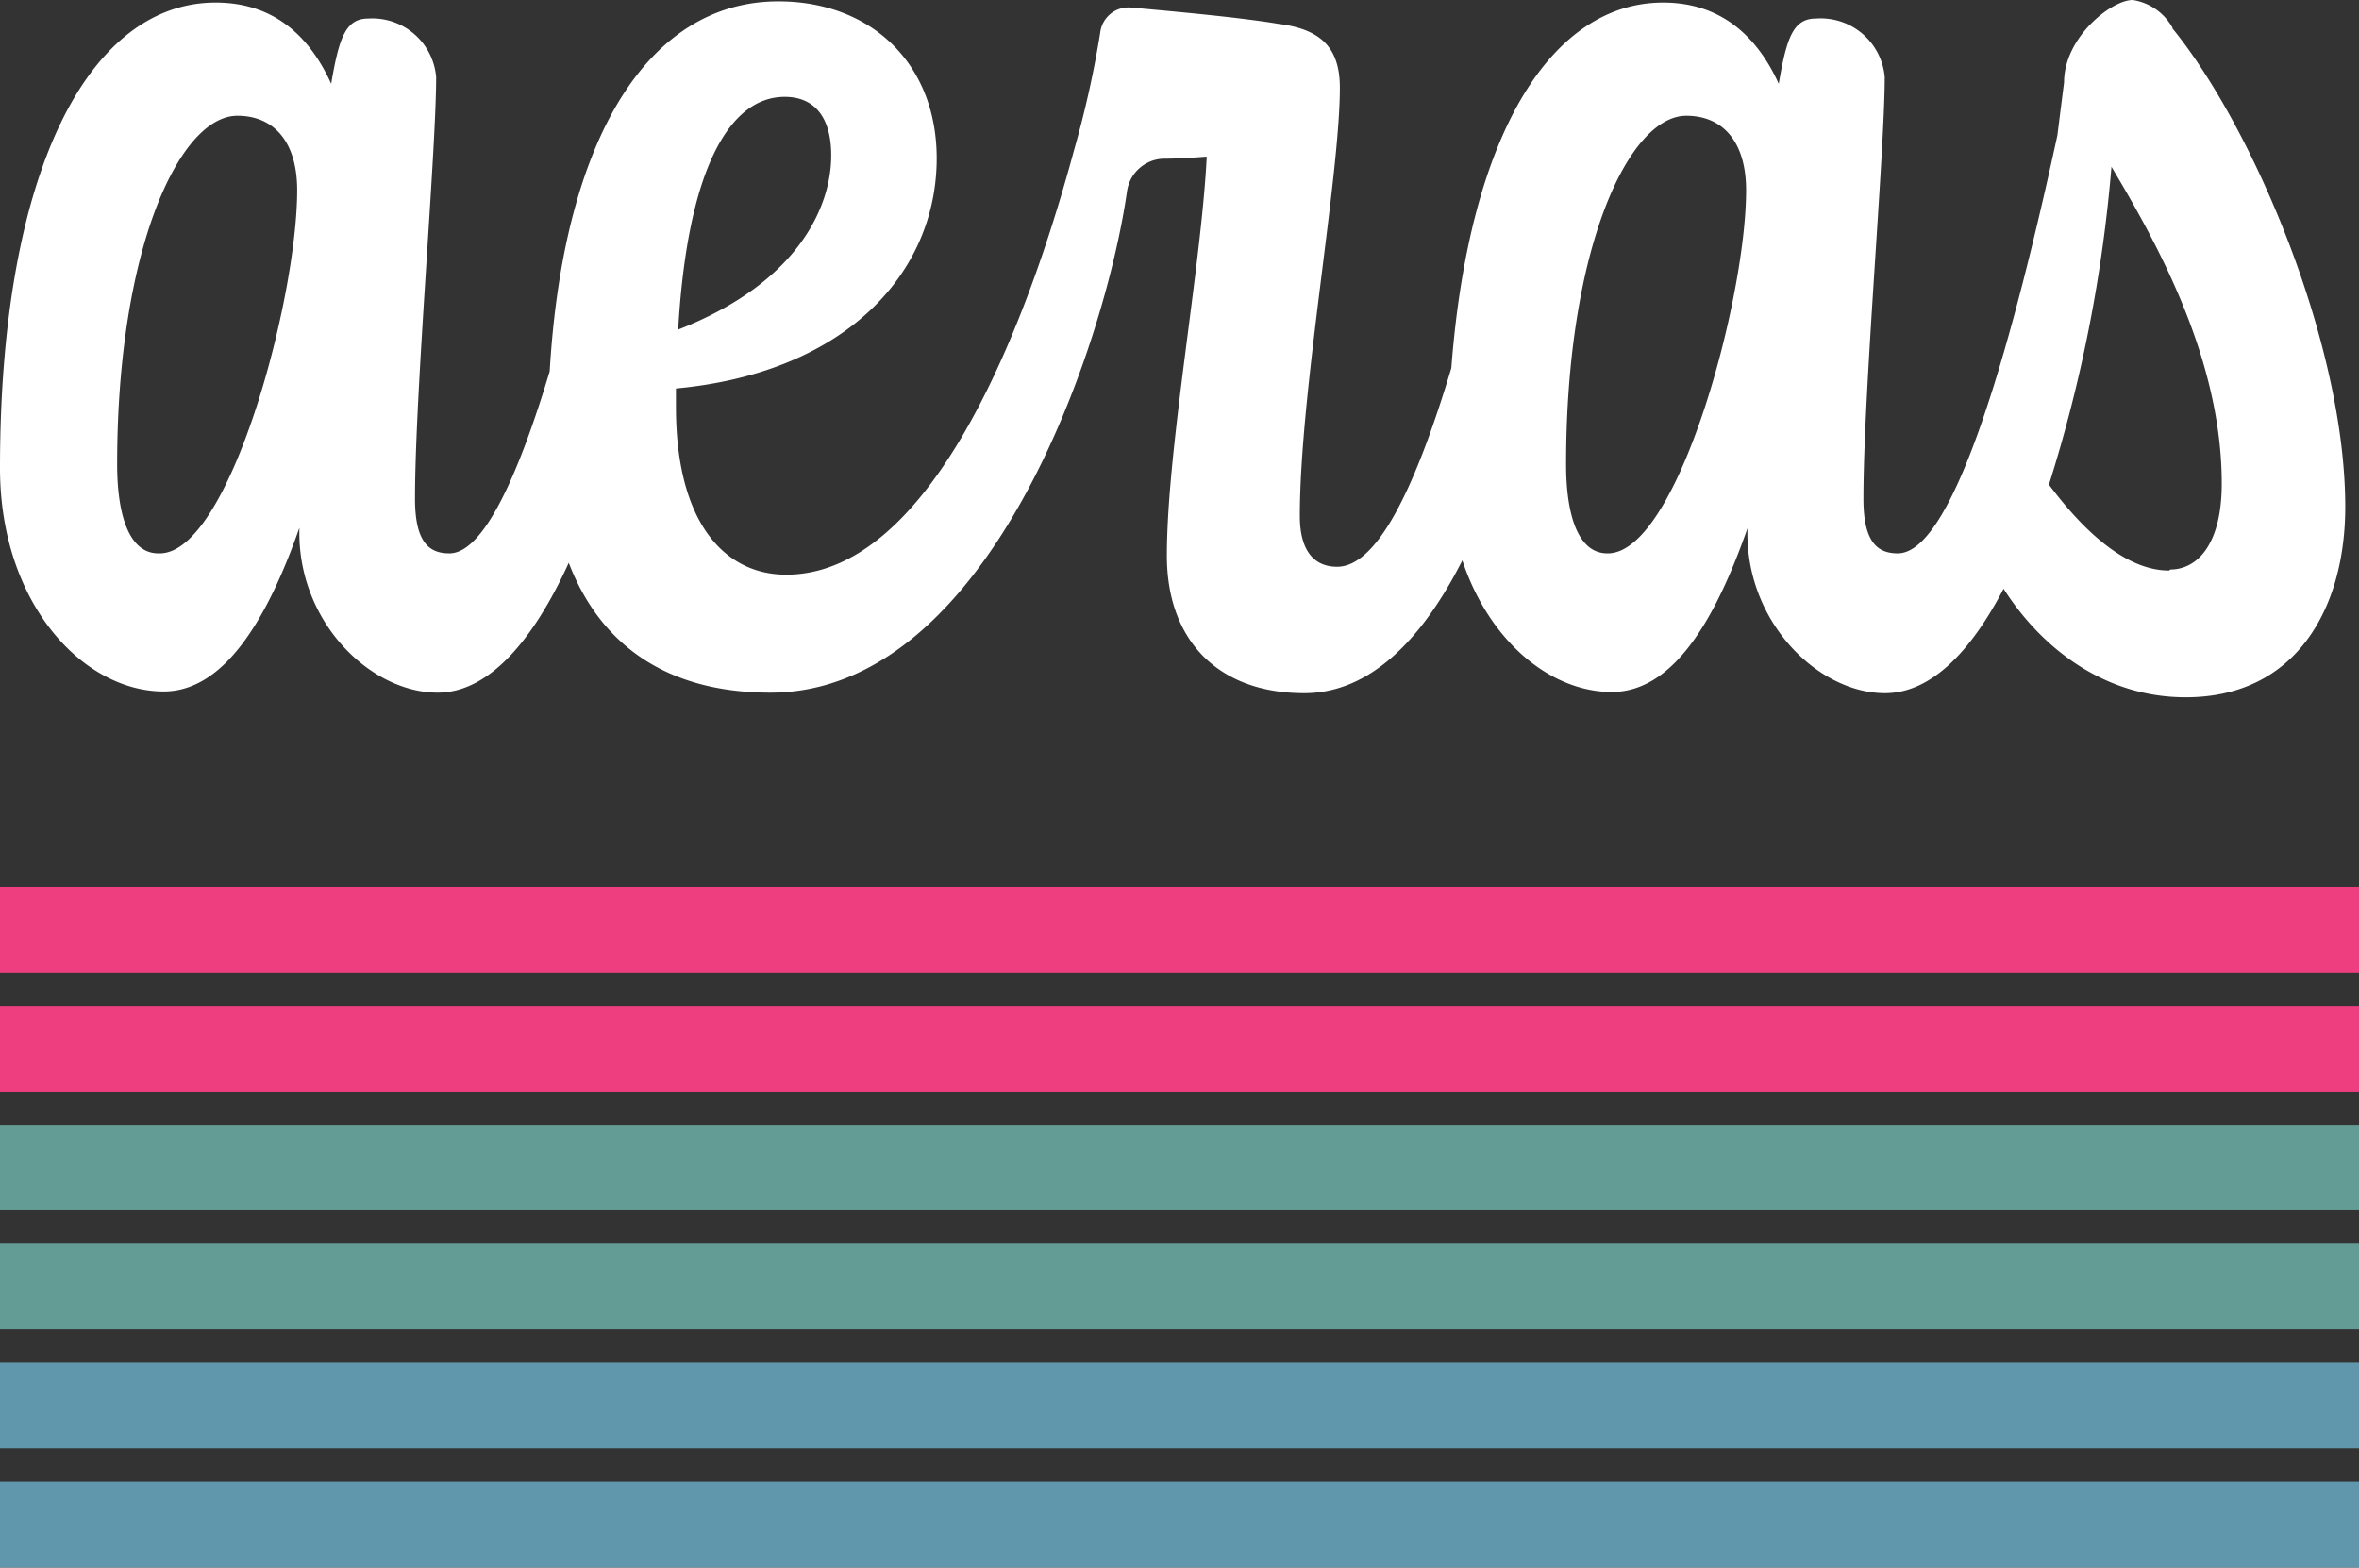
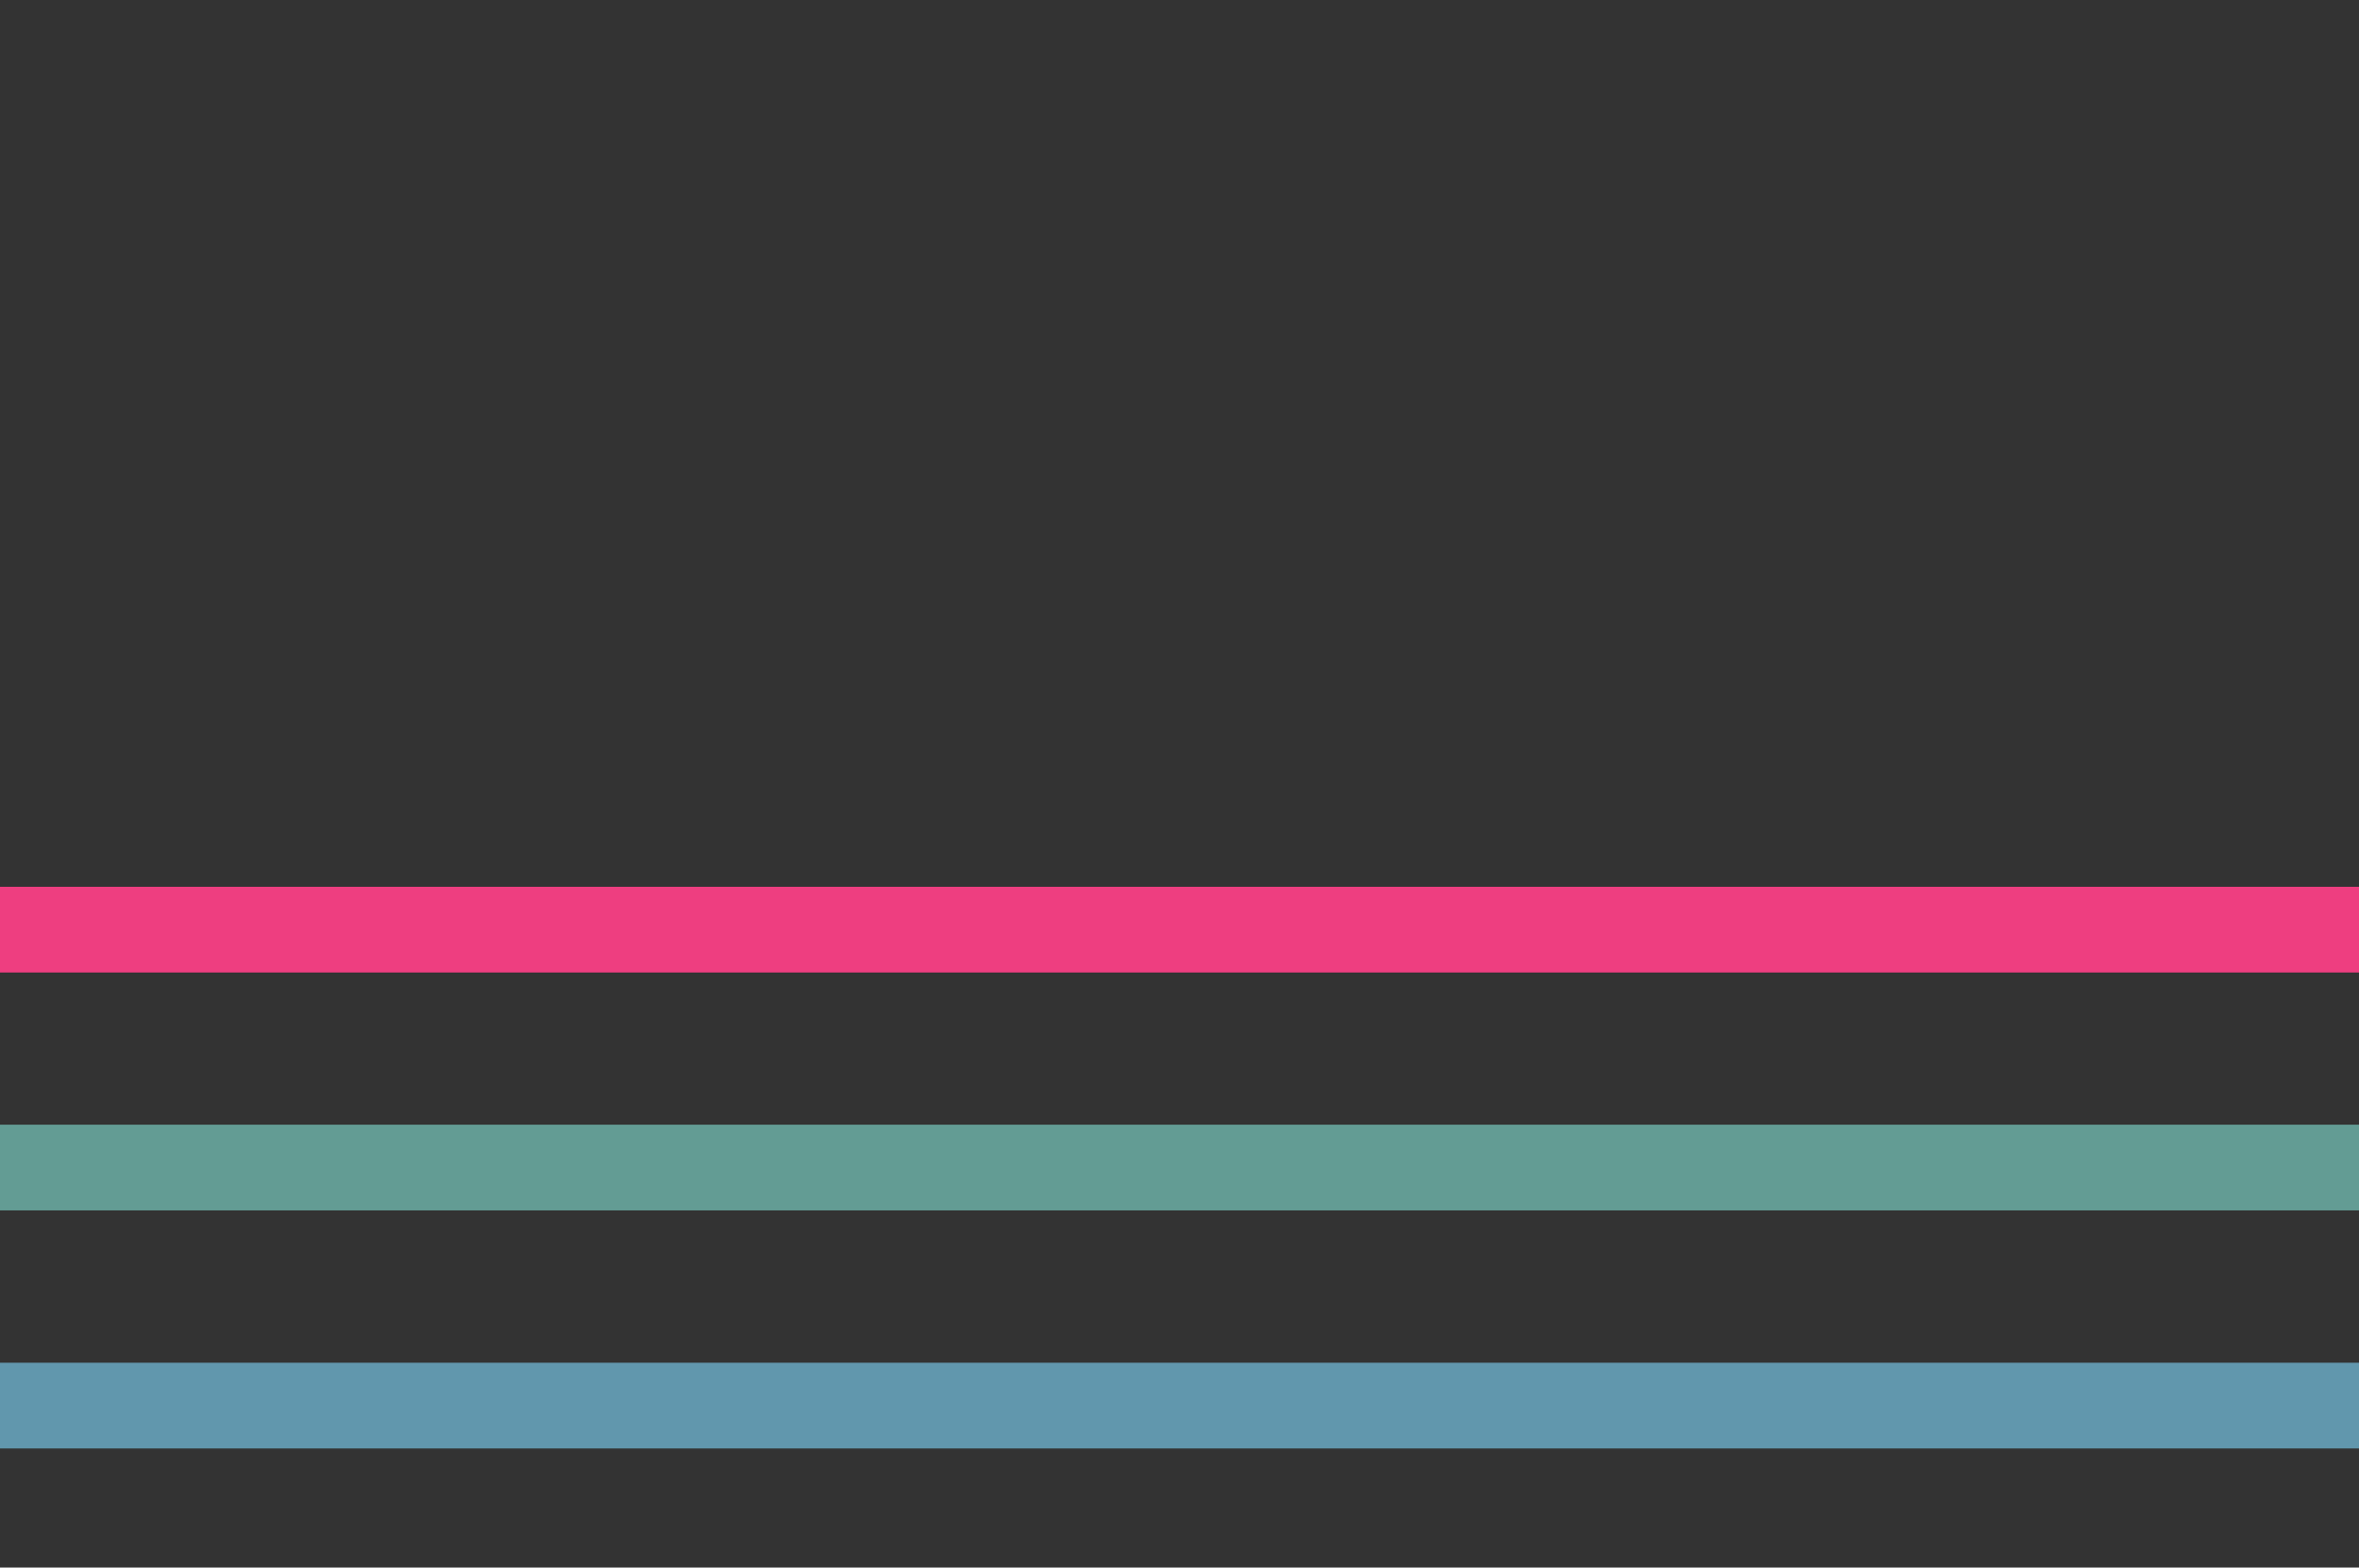
<svg xmlns="http://www.w3.org/2000/svg" viewBox="0 0 137.33 91.27">
  <rect x="0" y="0" width="137.33" height="91.27" fill="#333333" stroke="none" />
  <defs>
    <style>.cls-1{fill:#fff;}.cls-2,.cls-3,.cls-4{fill:none;stroke-miterlimit:10;stroke-width:4.99px;}.cls-2{stroke:#6197ad;}.cls-3{stroke:#639c94;}.cls-4{stroke:#ee3e80;}</style>
  </defs>
  <g id="Layer_2" data-name="Layer 2">
    <g id="Layer_1-2" data-name="Layer 1">
-       <path class="cls-1" d="M126.48,1.63A3.21,3.21,0,0,0,124.16,0c-1.24,0-4,2.17-4,4.8l-.39,3.09c-2.46,11.31-5.91,24.33-9.29,24.33-1.16,0-2-.62-2-3.18,0-6.19,1.24-20.21,1.24-24.55a3.74,3.74,0,0,0-4-3.41c-1.32,0-1.71,1.09-2.17,3.8C102.32,2.17,100.23.15,96.82.15c-6.43,0-11.28,7.49-12.33,21.28C82.36,28.54,80.15,33,77.84,33c-1.39,0-2.17-1-2.17-2.95C75.67,22.85,78,10.3,78,5.11c0-2.32-1.09-3.41-3.57-3.72C72.12,1,68.13.65,65.85.44a1.66,1.66,0,0,0-1.8,1.46,59,59,0,0,1-1.51,6.79c-3.27,12.14-8.9,24.77-16.77,24.77-3.64,0-6.42-3.1-6.42-9.76V22.62c10-.93,15.18-6.82,15.18-13.4,0-5.5-3.8-9.14-9.22-9.14C37.79.08,32.81,7.94,32,21.62c-1.82,6.05-3.85,10.6-5.84,10.6-1.16,0-2-.62-2-3.18,0-6.19,1.23-20.21,1.23-24.55a3.73,3.73,0,0,0-3.95-3.41c-1.31,0-1.7,1.09-2.16,3.8C18.05,2.17,16,.15,12.55.15,5.27.15,0,9.76,0,27.26c0,7.83,4.8,13,9.53,13,3.48,0,6-4.11,7.9-9.53-.16,5.42,4.1,9.6,8.05,9.6,3,0,5.59-3.09,7.63-7.56,1.71,4.46,5.36,7.56,11.74,7.56,12.74,0,19.48-20.26,20.76-29.19a2.21,2.21,0,0,1,2.12-1.9c.94,0,1.83-.07,2.52-.12-.31,6.35-2.32,17-2.32,23.24,0,4.88,2.94,8,8,8,3.85,0,6.89-3.17,9.2-7.73,1.58,4.75,5.16,7.66,8.7,7.66s6-4.11,7.9-9.53c-.16,5.42,4.1,9.6,8,9.6,2.69,0,5-2.42,6.91-6.08,2.17,3.41,5.83,6.32,10.6,6.32,6.43,0,9.29-5.19,9.29-11.08,0-9.45-5.34-22.07-10.07-27.88m-80.78,4c1.78,0,2.71,1.24,2.71,3.41,0,2.86-1.78,7.35-8.91,10.14.54-9.37,3-13.55,6.2-13.55M9.22,32.22c-1.71,0-2.4-2.24-2.4-5.19,0-12.55,3.64-20.29,7-20.29,2.09,0,3.48,1.47,3.48,4.34,0,6.35-3.95,21.14-8,21.14m84.27,0c-1.71,0-2.4-2.24-2.4-5.19,0-12.55,3.64-20.29,7-20.29,2.09,0,3.48,1.47,3.48,4.34,0,6.35-4,21.14-8.05,21.14m32.68,1c-2.6,0-5.08-2.43-7-5a84.8,84.8,0,0,0,3.64-18.51c2.63,4.42,6.42,11.17,6.42,18.45,0,3.49-1.39,5-3,5" />
      <line class="cls-2" y1="81.84" x2="137.33" y2="81.84" />
-       <line class="cls-2" y1="88.77" x2="137.33" y2="88.77" />
-       <line class="cls-3" y1="74.91" x2="137.33" y2="74.91" />
      <line class="cls-3" y1="67.98" x2="137.33" y2="67.98" />
-       <line class="cls-4" y1="61.06" x2="137.33" y2="61.06" />
      <line class="cls-4" y1="54.13" x2="137.33" y2="54.13" />
    </g>
  </g>
</svg>